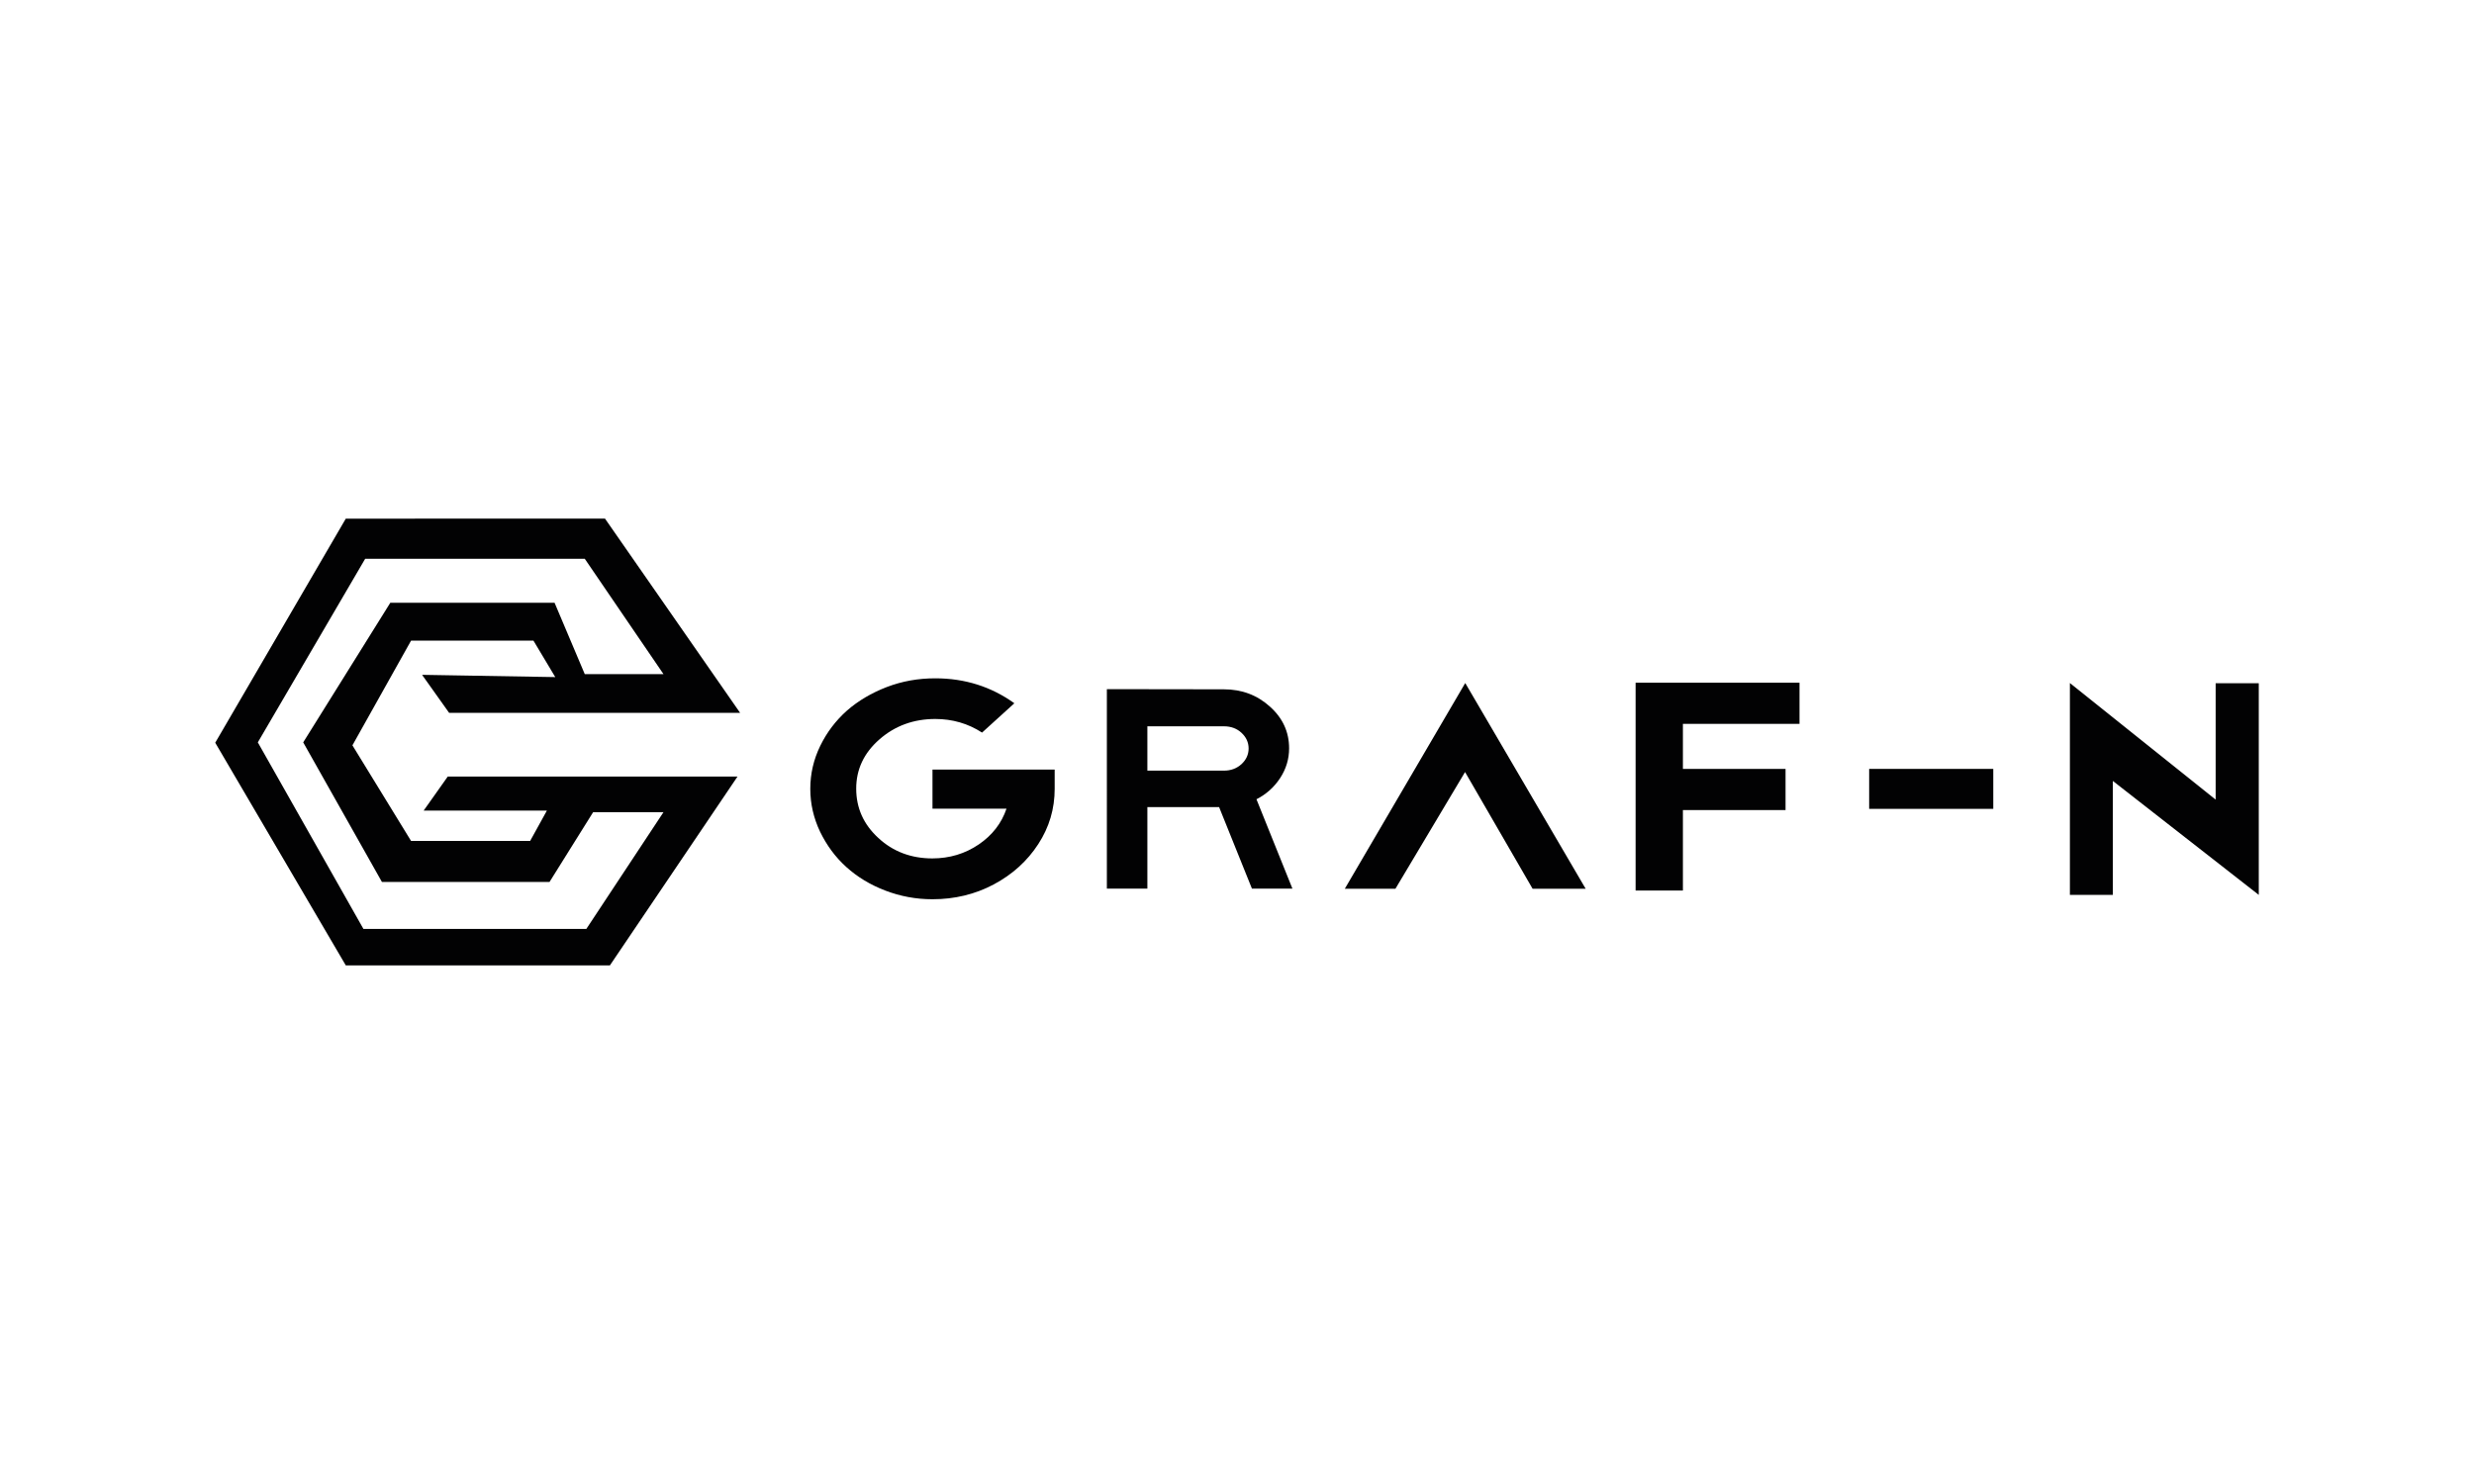
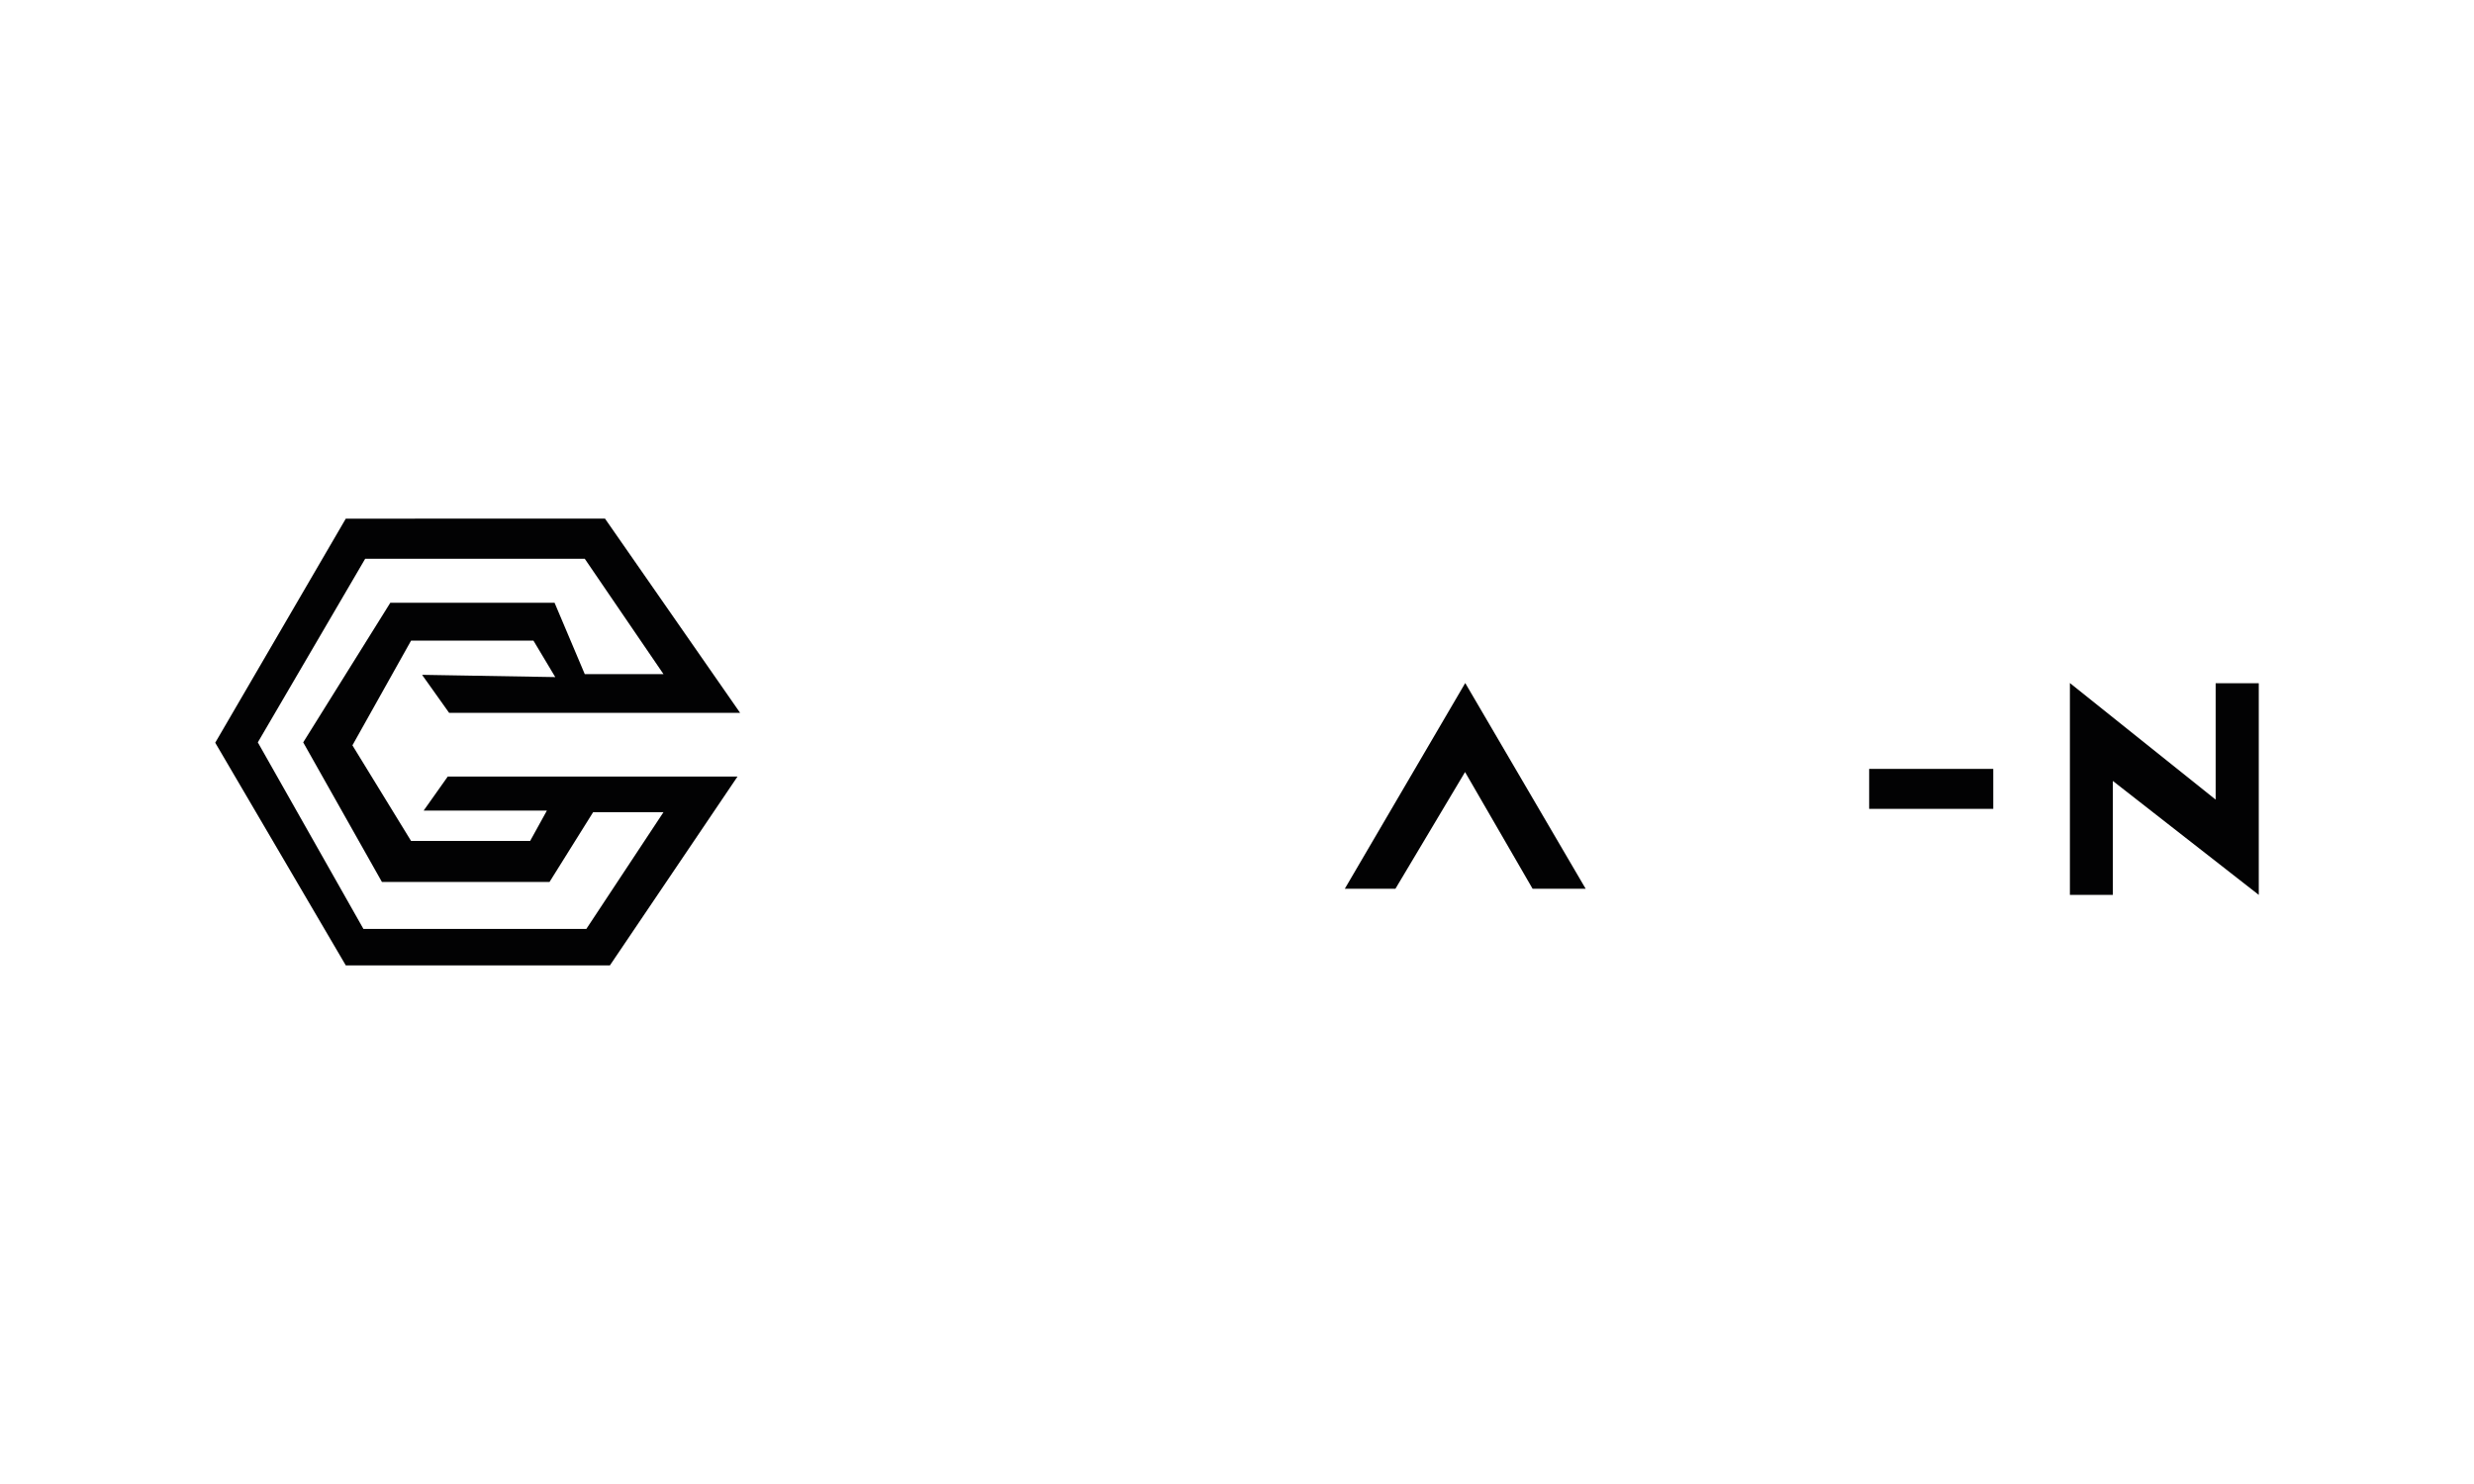
<svg xmlns="http://www.w3.org/2000/svg" version="1.1" id="Layer_1" x="0px" y="0px" viewBox="0 0 141.73 85.04" style="enable-background:new 0 0 141.73 85.04;" xml:space="preserve">
  <style type="text/css"> .st0{fill:#020203;} .st1{fill:#13110C;} .st2{stroke:#13110C;stroke-width:0.04;stroke-miterlimit:10;} .st3{fill:#FFFFFF;stroke:#13110C;stroke-width:0.04;stroke-miterlimit:10;} .st4{fill:#1E1E1C;} </style>
  <g>
    <path class="st0" d="M25.65,44.5l-1.38,1.95h7.06l-0.96,1.74h-6.82l-3.36-5.48l3.36-6h7.01l1.25,2.09l-7.63-0.13l1.55,2.18h16.67 l-7.74-11.13H19.81l-7.48,12.84l7.48,12.76h15.13l7.31-10.82h-7.31H25.65z M33.59,53.23H20.82l-6.05-10.69l6.15-10.52H33.5 l4.51,6.61H33.5l-1.73-4.09h-9.41l-4.99,8l4.51,8h9.6l2.5-4h4.03L33.59,53.23z" />
-     <path class="st0" d="M73.85,42.88c0,0.61-0.17,1.18-0.51,1.7c-0.34,0.52-0.79,0.93-1.36,1.22l2.06,5.12h-2.32l-1.88-4.67h-4.11 v4.67h-2.32V39.49l6.7,0.01c1.03,0,1.91,0.33,2.64,0.99C73.49,41.15,73.85,41.95,73.85,42.88z M65.73,41.61v2.55h4.39 c0.39,0,0.72-0.12,1-0.37c0.27-0.25,0.41-0.55,0.41-0.9s-0.14-0.65-0.41-0.9c-0.27-0.25-0.61-0.37-1-0.37H65.73z" />
    <path class="st0" d="M77.04,50.93l6.9-11.79l6.9,11.79H87.8l-3.87-6.69l-3.99,6.69H77.04z" />
    <path class="st0" d="M126.93,45.82v-6.67h2.47v12.13l-8.36-6.53v6.53h-2.46V39.14L126.93,45.82z" />
    <rect x="107.08" y="44.06" class="st0" width="7.11" height="2.29" />
    <g>
-       <path class="st0" d="M96.41,41.49v2.57h5.88v2.36h-5.88v4.61H93.7V39.12h9.39v2.36H96.41z" />
-     </g>
-     <path class="st0" d="M53.42,44.1h7v1.1c0,1.15-0.31,2.2-0.94,3.17c-0.63,0.97-1.48,1.74-2.55,2.31c-1.07,0.57-2.25,0.85-3.51,0.85 c-0.95,0-1.85-0.17-2.71-0.5c-0.86-0.33-1.6-0.78-2.23-1.35s-1.12-1.24-1.5-2.02c-0.37-0.78-0.56-1.6-0.56-2.45v-0.01 c0-0.86,0.19-1.68,0.57-2.46c0.38-0.78,0.89-1.45,1.53-2.02c0.64-0.56,1.4-1.01,2.28-1.35c0.89-0.34,1.81-0.5,2.78-0.5 c1.7,0,3.21,0.48,4.53,1.43l-1.85,1.68c-0.8-0.52-1.7-0.78-2.68-0.78c-1.24,0-2.31,0.39-3.2,1.17c-0.89,0.78-1.33,1.72-1.33,2.82 c0,1.11,0.42,2.05,1.27,2.83c0.84,0.78,1.88,1.17,3.09,1.17c0.99,0,1.88-0.27,2.66-0.8c0.78-0.53,1.31-1.22,1.59-2.05h-4.24V44.1z" />
+       </g>
  </g>
</svg>